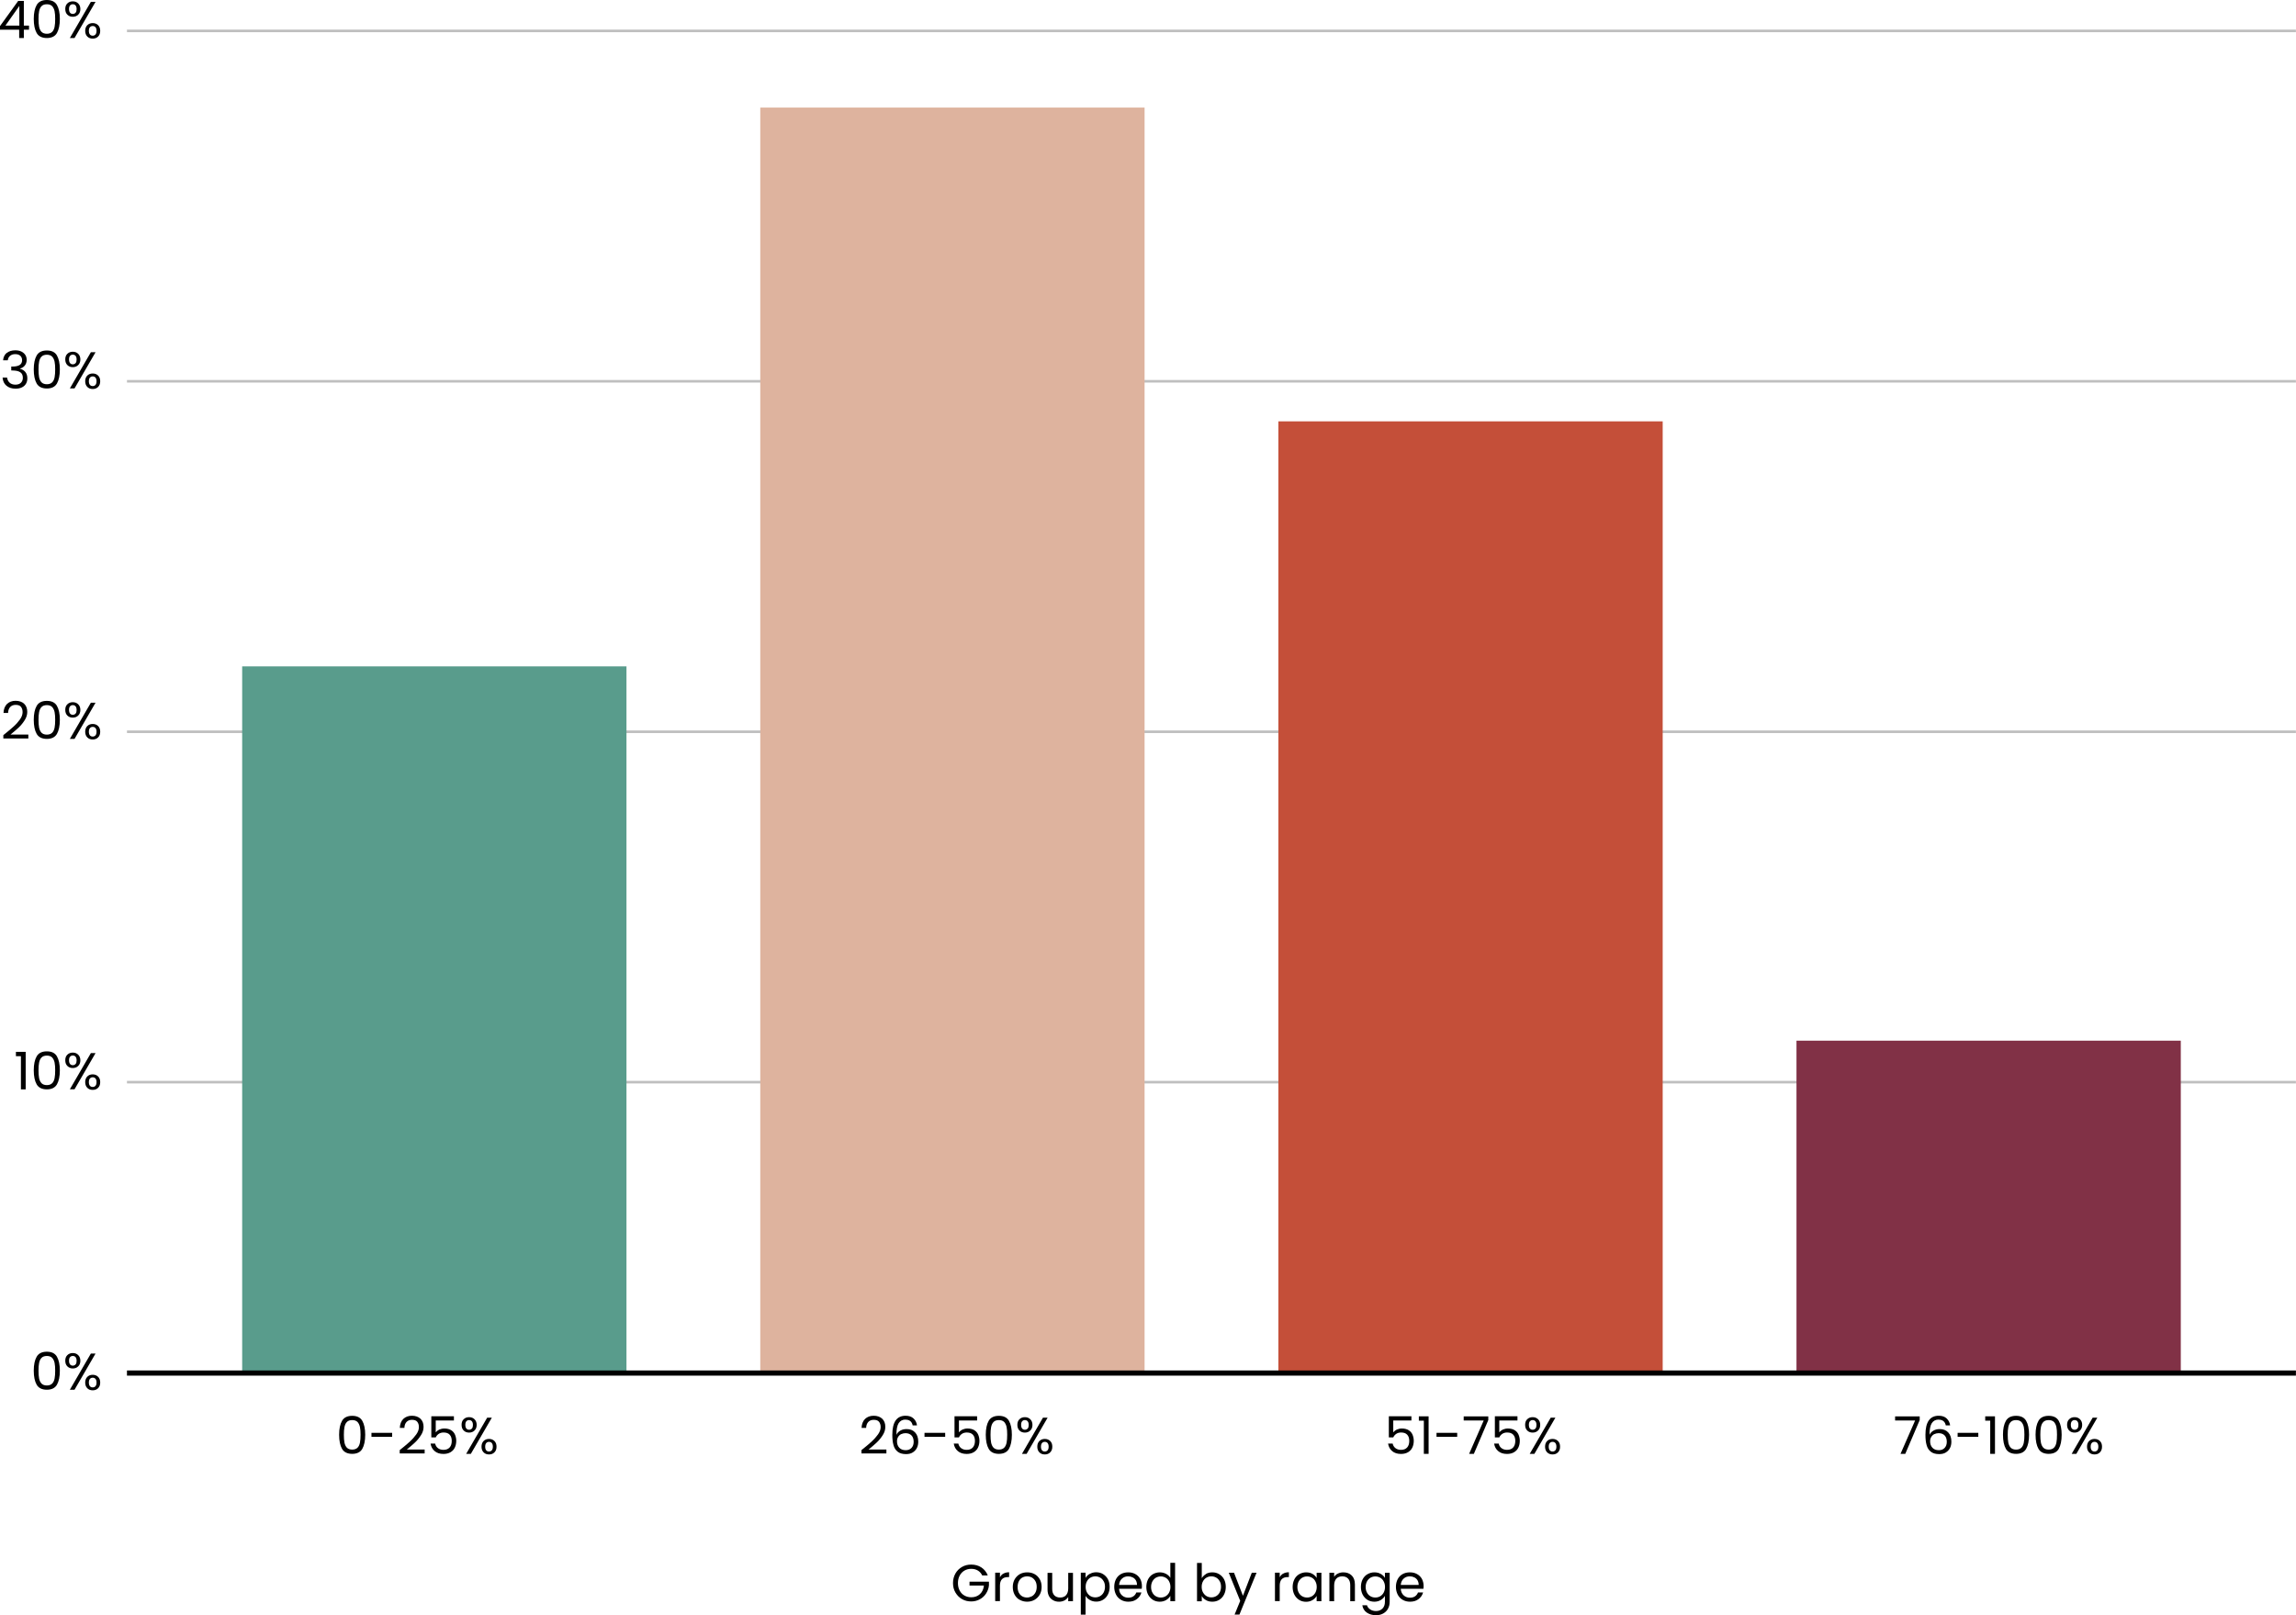
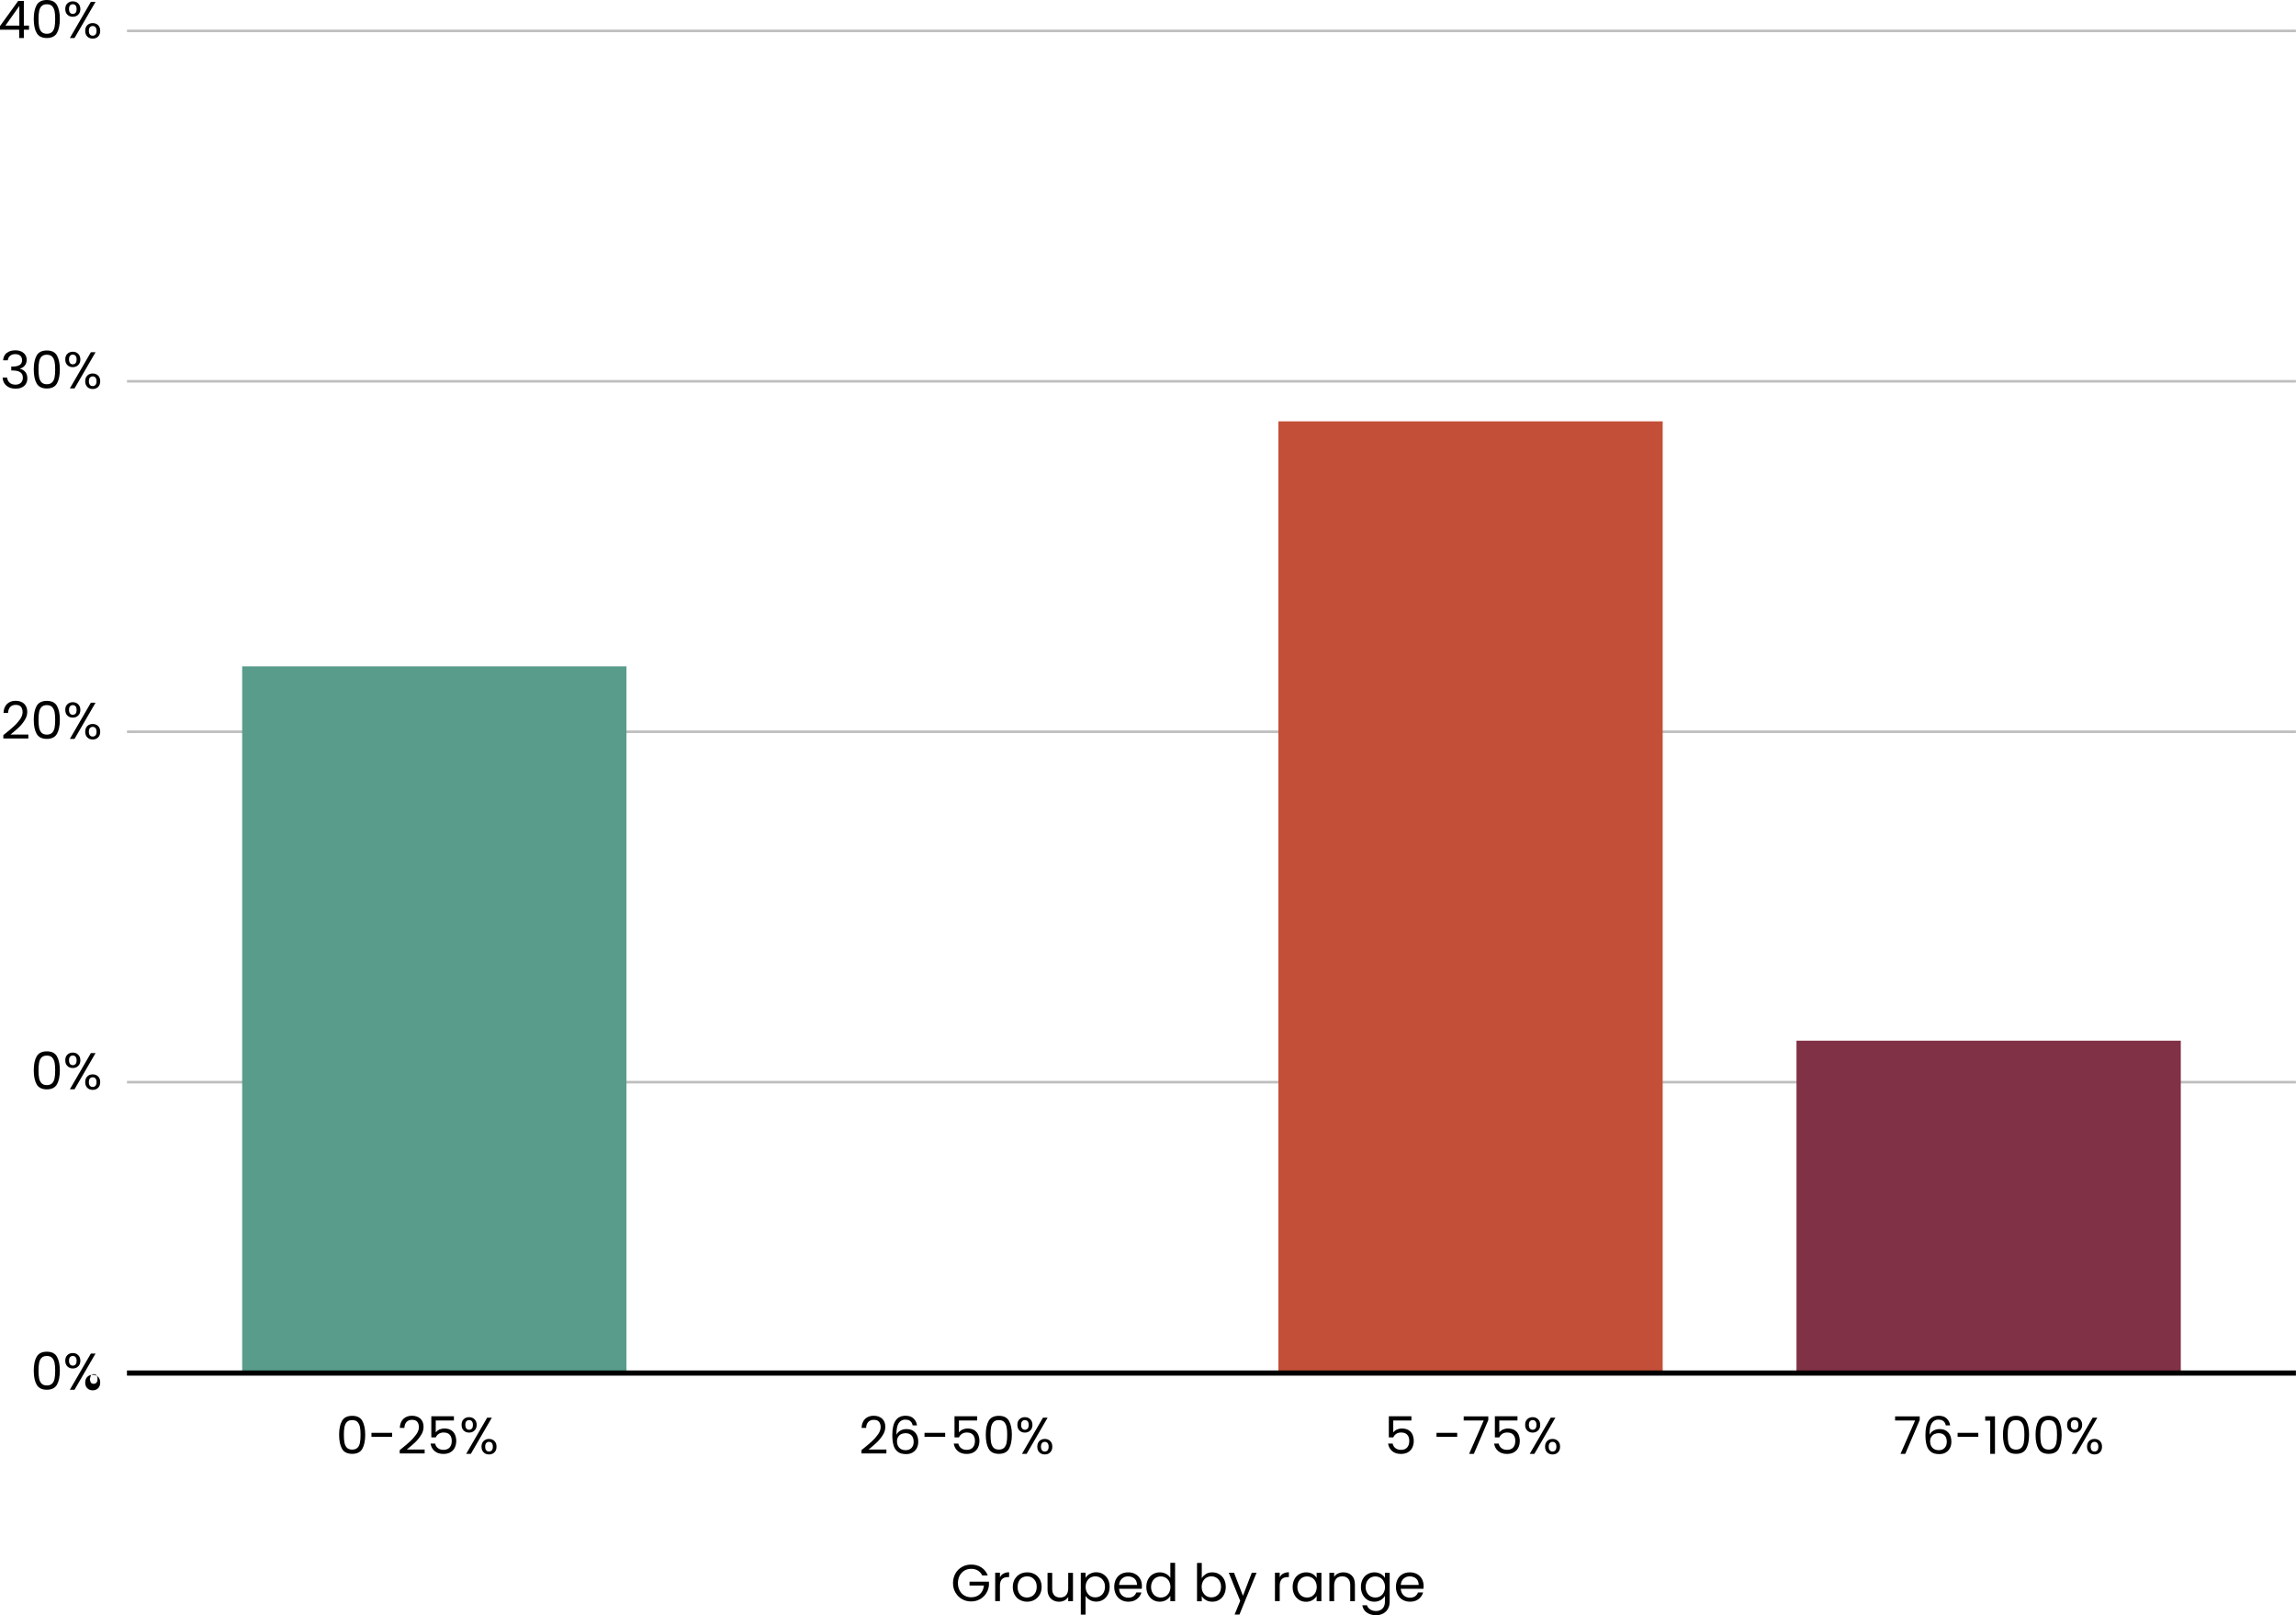
<svg xmlns="http://www.w3.org/2000/svg" id="Layer_1" viewBox="0 0 275.42 193.7">
  <defs>
    <style>.cls-1{fill:#813146;}.cls-2{fill:#bfbfbf;}.cls-3{fill:#deb39e;}.cls-4{fill:#c44f39;}.cls-5{fill:#599c8c;}</style>
  </defs>
  <g>
    <g>
      <path d="M4.4,162.7c.23-.4,.64-.6,1.22-.6s.98,.2,1.21,.6c.23,.4,.35,.96,.35,1.67s-.12,1.29-.35,1.69c-.23,.4-.64,.6-1.21,.6s-.99-.2-1.22-.6c-.23-.4-.35-.97-.35-1.69s.12-1.27,.35-1.67Zm2.15,.75c-.05-.25-.15-.45-.29-.61-.15-.15-.36-.23-.64-.23s-.5,.08-.64,.23c-.15,.15-.24,.36-.29,.61-.05,.25-.07,.56-.07,.92s.02,.69,.07,.94c.05,.25,.15,.46,.29,.61,.15,.15,.36,.23,.64,.23s.49-.08,.64-.23c.15-.15,.24-.36,.29-.61,.05-.25,.07-.57,.07-.94s-.02-.67-.07-.92Z" />
-       <path d="M8.08,162.51c.17-.17,.39-.25,.65-.25s.48,.08,.65,.25c.17,.17,.26,.39,.26,.67s-.08,.51-.26,.68c-.17,.17-.39,.25-.65,.25s-.48-.08-.65-.25-.25-.39-.25-.68,.08-.51,.25-.67Zm.32,.24c-.08,.1-.12,.24-.12,.43s.04,.34,.12,.44c.08,.1,.19,.15,.33,.15s.25-.05,.34-.15,.12-.25,.12-.43-.04-.33-.12-.43c-.08-.1-.19-.15-.34-.15s-.25,.05-.33,.15Zm3.06-.43l-2.52,4.34h-.56l2.52-4.34h.56Zm-.99,2.8c.17-.17,.39-.25,.65-.25s.48,.08,.65,.25,.25,.39,.25,.68-.08,.51-.25,.68-.38,.25-.65,.25-.48-.08-.65-.25c-.17-.17-.25-.4-.25-.68s.08-.51,.25-.68Zm.31,.25c-.08,.1-.12,.24-.12,.43s.04,.33,.12,.43c.08,.1,.19,.15,.34,.15s.25-.05,.34-.15c.08-.1,.12-.24,.12-.43s-.04-.33-.12-.43c-.08-.1-.19-.15-.34-.15s-.25,.05-.34,.15Z" />
+       <path d="M8.08,162.51c.17-.17,.39-.25,.65-.25s.48,.08,.65,.25c.17,.17,.26,.39,.26,.67s-.08,.51-.26,.68c-.17,.17-.39,.25-.65,.25s-.48-.08-.65-.25-.25-.39-.25-.68,.08-.51,.25-.67Zm.32,.24c-.08,.1-.12,.24-.12,.43s.04,.34,.12,.44c.08,.1,.19,.15,.33,.15s.25-.05,.34-.15,.12-.25,.12-.43-.04-.33-.12-.43c-.08-.1-.19-.15-.34-.15s-.25,.05-.33,.15Zm3.06-.43l-2.52,4.34h-.56l2.52-4.34h.56Zm-.99,2.8c.17-.17,.39-.25,.65-.25s.48,.08,.65,.25,.25,.39,.25,.68-.08,.51-.25,.68-.38,.25-.65,.25-.48-.08-.65-.25c-.17-.17-.25-.4-.25-.68s.08-.51,.25-.68Zm.31,.25s.04,.33,.12,.43c.08,.1,.19,.15,.34,.15s.25-.05,.34-.15c.08-.1,.12-.24,.12-.43s-.04-.33-.12-.43c-.08-.1-.19-.15-.34-.15s-.25,.05-.34,.15Z" />
    </g>
    <g>
      <rect class="cls-2" x="15.23" y="129.62" width="260.18" height=".31" />
      <g>
-         <path d="M1.91,126.66v-.52h1.17v4.5h-.57v-3.98h-.6Z" />
        <path d="M4.4,126.68c.23-.4,.64-.6,1.22-.6s.98,.2,1.21,.6c.23,.4,.35,.96,.35,1.67s-.12,1.29-.35,1.69c-.23,.4-.64,.6-1.21,.6s-.99-.2-1.22-.6c-.23-.4-.35-.97-.35-1.69s.12-1.27,.35-1.67Zm2.15,.75c-.05-.25-.15-.45-.29-.61-.15-.15-.36-.23-.64-.23s-.5,.08-.64,.23c-.15,.15-.24,.36-.29,.61-.05,.25-.07,.56-.07,.92s.02,.69,.07,.94c.05,.25,.15,.46,.29,.61,.15,.15,.36,.23,.64,.23s.49-.08,.64-.23c.15-.15,.24-.36,.29-.61,.05-.25,.07-.57,.07-.94s-.02-.67-.07-.92Z" />
        <path d="M8.08,126.48c.17-.17,.39-.25,.65-.25s.48,.08,.65,.25c.17,.17,.26,.39,.26,.67s-.08,.51-.26,.68c-.17,.17-.39,.25-.65,.25s-.48-.08-.65-.25-.25-.39-.25-.68,.08-.51,.25-.67Zm.32,.24c-.08,.1-.12,.24-.12,.43s.04,.34,.12,.44c.08,.1,.19,.15,.33,.15s.25-.05,.34-.15,.12-.25,.12-.43-.04-.33-.12-.43c-.08-.1-.19-.15-.34-.15s-.25,.05-.33,.15Zm3.06-.43l-2.52,4.34h-.56l2.52-4.34h.56Zm-.99,2.8c.17-.17,.39-.25,.65-.25s.48,.08,.65,.25,.25,.39,.25,.68-.08,.51-.25,.68-.38,.25-.65,.25-.48-.08-.65-.25c-.17-.17-.25-.4-.25-.68s.08-.51,.25-.68Zm.31,.25c-.08,.1-.12,.24-.12,.43s.04,.33,.12,.43c.08,.1,.19,.15,.34,.15s.25-.05,.34-.15c.08-.1,.12-.24,.12-.43s-.04-.33-.12-.43c-.08-.1-.19-.15-.34-.15s-.25,.05-.34,.15Z" />
      </g>
    </g>
    <g>
      <rect class="cls-2" x="15.23" y="87.6" width="260.18" height=".31" />
      <g>
        <path d="M1.64,87.12c.3-.27,.55-.56,.76-.85,.21-.3,.31-.59,.31-.87,0-.27-.07-.48-.2-.64-.13-.16-.34-.23-.63-.23s-.5,.09-.66,.26c-.16,.18-.24,.41-.25,.71H.42c.02-.46,.16-.82,.42-1.08,.27-.25,.61-.38,1.03-.38s.77,.12,1.02,.35c.25,.24,.38,.56,.38,.98,0,.34-.1,.68-.31,1-.21,.33-.44,.61-.7,.86-.26,.25-.6,.53-1,.86H3.4v.47H.4v-.4c.53-.42,.94-.77,1.24-1.04Z" />
        <path d="M4.4,84.65c.23-.4,.64-.6,1.22-.6s.98,.2,1.21,.6c.23,.4,.35,.96,.35,1.67s-.12,1.29-.35,1.69c-.23,.4-.64,.6-1.21,.6s-.99-.2-1.22-.6c-.23-.4-.35-.97-.35-1.69s.12-1.27,.35-1.67Zm2.15,.75c-.05-.25-.15-.45-.29-.61-.15-.15-.36-.23-.64-.23s-.5,.08-.64,.23c-.15,.15-.24,.36-.29,.61-.05,.25-.07,.56-.07,.92s.02,.69,.07,.94c.05,.25,.15,.46,.29,.61,.15,.15,.36,.23,.64,.23s.49-.08,.64-.23c.15-.15,.24-.36,.29-.61,.05-.25,.07-.57,.07-.94s-.02-.67-.07-.92Z" />
        <path d="M8.08,84.46c.17-.17,.39-.25,.65-.25s.48,.08,.65,.25c.17,.17,.26,.39,.26,.67s-.08,.51-.26,.68c-.17,.17-.39,.25-.65,.25s-.48-.08-.65-.25-.25-.39-.25-.68,.08-.51,.25-.67Zm.32,.24c-.08,.1-.12,.24-.12,.43s.04,.34,.12,.44c.08,.1,.19,.15,.33,.15s.25-.05,.34-.15,.12-.25,.12-.43-.04-.33-.12-.43c-.08-.1-.19-.15-.34-.15s-.25,.05-.33,.15Zm3.06-.43l-2.52,4.34h-.56l2.52-4.34h.56Zm-.99,2.8c.17-.17,.39-.25,.65-.25s.48,.08,.65,.25,.25,.39,.25,.68-.08,.51-.25,.68-.38,.25-.65,.25-.48-.08-.65-.25c-.17-.17-.25-.4-.25-.68s.08-.51,.25-.68Zm.31,.25c-.08,.1-.12,.24-.12,.43s.04,.33,.12,.43c.08,.1,.19,.15,.34,.15s.25-.05,.34-.15c.08-.1,.12-.24,.12-.43s-.04-.33-.12-.43c-.08-.1-.19-.15-.34-.15s-.25,.05-.34,.15Z" />
      </g>
    </g>
    <g>
      <rect class="cls-2" x="15.23" y="45.57" width="260.18" height=".31" />
      <g>
        <path d="M.81,42.33c.27-.22,.61-.32,1.03-.32,.28,0,.53,.05,.73,.15s.36,.24,.47,.41c.11,.17,.16,.37,.16,.59,0,.26-.07,.48-.22,.67-.15,.19-.34,.31-.58,.36v.03c.27,.07,.48,.2,.64,.39,.16,.2,.24,.45,.24,.76,0,.24-.05,.45-.16,.64s-.27,.34-.48,.44c-.22,.11-.47,.16-.78,.16-.44,0-.8-.12-1.08-.35-.28-.23-.44-.56-.47-.98H.85c.03,.25,.13,.45,.3,.61,.17,.16,.41,.24,.7,.24s.51-.08,.66-.23c.15-.15,.23-.35,.23-.59,0-.31-.1-.53-.31-.67-.21-.14-.52-.21-.94-.21h-.14v-.47h.15c.38,0,.67-.07,.86-.19,.19-.12,.29-.31,.29-.57,0-.22-.07-.4-.21-.53-.14-.13-.35-.2-.61-.2s-.46,.07-.62,.2c-.16,.13-.25,.31-.28,.54H.37c.03-.38,.18-.68,.44-.9Z" />
        <path d="M4.4,42.63c.23-.4,.64-.6,1.22-.6s.98,.2,1.21,.6c.23,.4,.35,.96,.35,1.67s-.12,1.29-.35,1.69c-.23,.4-.64,.6-1.21,.6s-.99-.2-1.22-.6c-.23-.4-.35-.97-.35-1.69s.12-1.27,.35-1.67Zm2.15,.75c-.05-.25-.15-.45-.29-.61-.15-.15-.36-.23-.64-.23s-.5,.08-.64,.23c-.15,.15-.24,.36-.29,.61-.05,.25-.07,.56-.07,.92s.02,.69,.07,.94c.05,.25,.15,.46,.29,.61,.15,.15,.36,.23,.64,.23s.49-.08,.64-.23c.15-.15,.24-.36,.29-.61,.05-.25,.07-.57,.07-.94s-.02-.67-.07-.92Z" />
        <path d="M8.08,42.43c.17-.17,.39-.25,.65-.25s.48,.08,.65,.25c.17,.17,.26,.39,.26,.67s-.08,.51-.26,.68c-.17,.17-.39,.25-.65,.25s-.48-.08-.65-.25-.25-.39-.25-.68,.08-.51,.25-.67Zm.32,.24c-.08,.1-.12,.24-.12,.43s.04,.34,.12,.44c.08,.1,.19,.15,.33,.15s.25-.05,.34-.15,.12-.25,.12-.43-.04-.33-.12-.43c-.08-.1-.19-.15-.34-.15s-.25,.05-.33,.15Zm3.06-.43l-2.52,4.34h-.56l2.52-4.34h.56Zm-.99,2.8c.17-.17,.39-.25,.65-.25s.48,.08,.65,.25,.25,.39,.25,.68-.08,.51-.25,.68-.38,.25-.65,.25-.48-.08-.65-.25c-.17-.17-.25-.4-.25-.68s.08-.51,.25-.68Zm.31,.25c-.08,.1-.12,.24-.12,.43s.04,.33,.12,.43c.08,.1,.19,.15,.34,.15s.25-.05,.34-.15c.08-.1,.12-.24,.12-.43s-.04-.33-.12-.43c-.08-.1-.19-.15-.34-.15s-.25,.05-.34,.15Z" />
      </g>
    </g>
    <g>
      <rect class="cls-2" x="15.23" y="3.55" width="260.18" height=".31" />
      <g>
        <path d="M0,3.56v-.43L2.18,.11h.68V3.07h.62v.49h-.62v1h-.56v-1H0ZM2.33,.7L.65,3.07h1.67V.7Z" />
        <path d="M4.4,.6c.23-.4,.64-.6,1.22-.6s.98,.2,1.21,.6c.23,.4,.35,.96,.35,1.67s-.12,1.29-.35,1.69c-.23,.4-.64,.6-1.21,.6s-.99-.2-1.22-.6c-.23-.4-.35-.97-.35-1.69s.12-1.27,.35-1.67Zm2.15,.75c-.05-.25-.15-.45-.29-.61-.15-.15-.36-.23-.64-.23s-.5,.08-.64,.23c-.15,.15-.24,.36-.29,.61-.05,.25-.07,.56-.07,.92s.02,.69,.07,.94c.05,.25,.15,.46,.29,.61,.15,.15,.36,.23,.64,.23s.49-.08,.64-.23c.15-.15,.24-.36,.29-.61,.05-.25,.07-.57,.07-.94s-.02-.67-.07-.92Z" />
        <path d="M8.08,.41c.17-.17,.39-.25,.65-.25s.48,.08,.65,.25c.17,.17,.26,.39,.26,.67s-.08,.51-.26,.68c-.17,.17-.39,.25-.65,.25s-.48-.08-.65-.25-.25-.39-.25-.68,.08-.51,.25-.67Zm.32,.24c-.08,.1-.12,.24-.12,.43s.04,.34,.12,.44c.08,.1,.19,.15,.33,.15s.25-.05,.34-.15,.12-.25,.12-.43-.04-.33-.12-.43c-.08-.1-.19-.15-.34-.15s-.25,.05-.33,.15Zm3.06-.43l-2.52,4.34h-.56L10.9,.22h.56Zm-.99,2.8c.17-.17,.39-.25,.65-.25s.48,.08,.65,.25,.25,.39,.25,.68-.08,.51-.25,.68-.38,.25-.65,.25-.48-.08-.65-.25c-.17-.17-.25-.4-.25-.68s.08-.51,.25-.68Zm.31,.25c-.08,.1-.12,.24-.12,.43s.04,.33,.12,.43c.08,.1,.19,.15,.34,.15s.25-.05,.34-.15c.08-.1,.12-.24,.12-.43s-.04-.33-.12-.43c-.08-.1-.19-.15-.34-.15s-.25,.05-.34,.15Z" />
      </g>
    </g>
    <rect class="cls-1" x="215.5" y="124.8" width="46.1" height="39.81" />
    <rect class="cls-4" x="153.35" y="50.53" width="46.1" height="114.09" />
-     <rect class="cls-3" x="91.2" y="12.9" width="46.1" height="151.72" />
    <rect class="cls-5" x="29.05" y="79.91" width="46.1" height="84.71" />
    <rect x="15.23" y="164.35" width="260.18" height=".62" />
  </g>
  <g>
    <path d="M41.03,170.39c.23-.4,.64-.6,1.22-.6s.98,.2,1.21,.6c.23,.4,.35,.96,.35,1.67s-.12,1.29-.35,1.69c-.23,.4-.64,.6-1.21,.6s-.99-.2-1.22-.6c-.23-.4-.35-.97-.35-1.69s.12-1.27,.35-1.67Zm2.15,.75c-.05-.25-.15-.45-.29-.61-.15-.15-.36-.23-.64-.23s-.5,.08-.64,.23c-.15,.15-.24,.36-.29,.61-.05,.25-.07,.56-.07,.92s.02,.69,.07,.94c.05,.25,.15,.46,.29,.61,.15,.15,.36,.23,.64,.23s.49-.08,.64-.23c.15-.15,.24-.36,.29-.61,.05-.25,.07-.57,.07-.94s-.02-.67-.07-.92Z" />
    <path d="M47.04,171.83v.48h-2.48v-.48h2.48Z" />
    <path d="M49.18,172.86c.3-.27,.55-.56,.76-.85,.21-.3,.31-.59,.31-.87,0-.27-.07-.48-.2-.64-.13-.16-.34-.23-.63-.23s-.5,.09-.66,.26c-.16,.18-.24,.41-.25,.71h-.55c.02-.46,.16-.82,.42-1.08,.27-.25,.61-.38,1.03-.38s.77,.12,1.02,.35c.25,.24,.38,.56,.38,.98,0,.34-.1,.68-.31,1-.21,.33-.44,.61-.7,.86-.26,.25-.6,.53-1,.86h2.14v.47h-2.99v-.4c.53-.42,.94-.77,1.24-1.04Z" />
    <path d="M54.45,170.35h-2.18v1.42c.1-.13,.24-.24,.42-.33,.19-.08,.39-.13,.6-.13,.34,0,.62,.07,.84,.21,.22,.14,.37,.33,.46,.55,.09,.23,.14,.46,.14,.72,0,.3-.06,.57-.17,.8-.11,.24-.28,.42-.51,.56s-.52,.21-.85,.21c-.44,0-.79-.11-1.06-.34s-.43-.52-.49-.9h.55c.05,.24,.17,.42,.34,.55,.17,.13,.39,.2,.66,.2,.33,0,.57-.1,.74-.29s.25-.46,.25-.78-.08-.57-.25-.75c-.17-.18-.41-.26-.73-.26-.22,0-.41,.05-.58,.16-.16,.11-.28,.25-.36,.43h-.53v-2.54h2.71v.5Z" />
    <path d="M55.62,170.2c.17-.17,.39-.25,.65-.25s.48,.08,.65,.25c.17,.17,.26,.39,.26,.67s-.08,.51-.26,.68c-.17,.17-.39,.25-.65,.25s-.48-.08-.65-.25-.25-.39-.25-.68,.08-.51,.25-.67Zm.32,.24c-.08,.1-.12,.24-.12,.43s.04,.34,.12,.44c.08,.1,.19,.15,.33,.15s.25-.05,.34-.15,.12-.25,.12-.43-.04-.33-.12-.43c-.08-.1-.19-.15-.34-.15s-.25,.05-.33,.15Zm3.06-.43l-2.52,4.34h-.56l2.52-4.34h.56Zm-.99,2.8c.17-.17,.39-.25,.65-.25s.48,.08,.65,.25,.25,.39,.25,.68-.08,.51-.25,.68-.38,.25-.65,.25-.48-.08-.65-.25c-.17-.17-.25-.4-.25-.68s.08-.51,.25-.68Zm.31,.25c-.08,.1-.12,.24-.12,.43s.04,.33,.12,.43c.08,.1,.19,.15,.34,.15s.25-.05,.34-.15c.08-.1,.12-.24,.12-.43s-.04-.33-.12-.43c-.08-.1-.19-.15-.34-.15s-.25,.05-.34,.15Z" />
  </g>
  <g>
    <path d="M104.57,172.86c.3-.27,.55-.56,.76-.85,.21-.3,.31-.59,.31-.87,0-.27-.07-.48-.2-.64-.13-.16-.34-.23-.63-.23s-.5,.09-.66,.26c-.16,.18-.24,.41-.25,.71h-.55c.02-.46,.16-.82,.42-1.08,.27-.25,.61-.38,1.03-.38s.77,.12,1.02,.35c.25,.24,.38,.56,.38,.98,0,.34-.1,.68-.31,1-.21,.33-.44,.61-.7,.86-.26,.25-.6,.53-1,.86h2.14v.47h-2.99v-.4c.53-.42,.94-.77,1.24-1.04Z" />
    <path d="M108.63,170.24c-.37,0-.64,.14-.83,.43-.18,.28-.27,.75-.27,1.4,.1-.22,.25-.38,.48-.51s.47-.18,.74-.18c.43,0,.77,.13,1.02,.4,.25,.27,.38,.63,.38,1.1,0,.28-.05,.54-.16,.76-.11,.22-.28,.4-.5,.54s-.49,.2-.81,.2c-.43,0-.76-.1-1-.29s-.41-.45-.5-.79c-.1-.34-.14-.75-.14-1.24,0-1.52,.53-2.28,1.59-2.28,.41,0,.73,.11,.96,.33,.23,.22,.37,.5,.41,.83h-.52c-.09-.46-.38-.69-.85-.69Zm-.5,1.73c-.16,.07-.28,.18-.38,.33-.1,.15-.15,.33-.15,.54,0,.32,.09,.57,.27,.77,.18,.2,.44,.3,.78,.3,.29,0,.52-.09,.69-.27,.17-.18,.26-.42,.26-.73,0-.32-.08-.58-.25-.76-.17-.18-.41-.28-.73-.28-.18,0-.35,.04-.5,.11Z" />
    <path d="M113.38,171.83v.48h-2.48v-.48h2.48Z" />
    <path d="M117.21,170.35h-2.18v1.42c.1-.13,.24-.24,.42-.33,.19-.08,.39-.13,.6-.13,.34,0,.62,.07,.84,.21,.22,.14,.37,.33,.46,.55,.09,.23,.14,.46,.14,.72,0,.3-.06,.57-.17,.8-.11,.24-.28,.42-.51,.56s-.52,.21-.85,.21c-.44,0-.79-.11-1.06-.34s-.43-.52-.49-.9h.55c.05,.24,.17,.42,.34,.55,.17,.13,.39,.2,.66,.2,.33,0,.57-.1,.74-.29s.25-.46,.25-.78-.08-.57-.25-.75c-.17-.18-.41-.26-.73-.26-.22,0-.41,.05-.58,.16-.16,.11-.28,.25-.36,.43h-.53v-2.54h2.71v.5Z" />
    <path d="M118.6,170.39c.23-.4,.64-.6,1.22-.6s.98,.2,1.21,.6c.23,.4,.35,.96,.35,1.67s-.12,1.29-.35,1.69c-.23,.4-.64,.6-1.21,.6s-.99-.2-1.22-.6c-.23-.4-.35-.97-.35-1.69s.12-1.27,.35-1.67Zm2.15,.75c-.05-.25-.15-.45-.29-.61-.15-.15-.36-.23-.64-.23s-.5,.08-.64,.23c-.15,.15-.24,.36-.29,.61-.05,.25-.07,.56-.07,.92s.02,.69,.07,.94c.05,.25,.15,.46,.29,.61,.15,.15,.36,.23,.64,.23s.49-.08,.64-.23c.15-.15,.24-.36,.29-.61,.05-.25,.07-.57,.07-.94s-.02-.67-.07-.92Z" />
    <path d="M122.29,170.2c.17-.17,.39-.25,.65-.25s.48,.08,.65,.25c.17,.17,.26,.39,.26,.67s-.08,.51-.26,.68c-.17,.17-.39,.25-.65,.25s-.48-.08-.65-.25-.25-.39-.25-.68,.08-.51,.25-.67Zm.32,.24c-.08,.1-.12,.24-.12,.43s.04,.34,.12,.44c.08,.1,.19,.15,.33,.15s.25-.05,.34-.15,.12-.25,.12-.43-.04-.33-.12-.43c-.08-.1-.19-.15-.34-.15s-.25,.05-.33,.15Zm3.06-.43l-2.52,4.34h-.56l2.52-4.34h.56Zm-.99,2.8c.17-.17,.39-.25,.65-.25s.48,.08,.65,.25,.25,.39,.25,.68-.08,.51-.25,.68-.38,.25-.65,.25-.48-.08-.65-.25c-.17-.17-.25-.4-.25-.68s.08-.51,.25-.68Zm.31,.25c-.08,.1-.12,.24-.12,.43s.04,.33,.12,.43c.08,.1,.19,.15,.34,.15s.25-.05,.34-.15c.08-.1,.12-.24,.12-.43s-.04-.33-.12-.43c-.08-.1-.19-.15-.34-.15s-.25,.05-.34,.15Z" />
  </g>
  <g>
    <path d="M169.31,170.35h-2.18v1.42c.1-.13,.24-.24,.42-.33,.19-.08,.39-.13,.6-.13,.34,0,.62,.07,.84,.21,.22,.14,.37,.33,.46,.55,.09,.23,.14,.46,.14,.72,0,.3-.06,.57-.17,.8-.11,.24-.28,.42-.51,.56s-.52,.21-.85,.21c-.44,0-.79-.11-1.06-.34s-.43-.52-.49-.9h.55c.05,.24,.17,.42,.34,.55,.17,.13,.39,.2,.66,.2,.33,0,.57-.1,.74-.29s.25-.46,.25-.78-.08-.57-.25-.75c-.17-.18-.41-.26-.73-.26-.22,0-.41,.05-.58,.16-.16,.11-.28,.25-.36,.43h-.53v-2.54h2.71v.5Z" />
-     <path d="M170.2,170.37v-.52h1.17v4.5h-.57v-3.98h-.6Z" />
    <path d="M174.8,171.83v.48h-2.48v-.48h2.48Z" />
    <path d="M178.53,170.3l-1.73,4.05h-.57l1.75-4h-2.4v-.49h2.95v.43Z" />
    <path d="M182.03,170.35h-2.18v1.42c.1-.13,.24-.24,.42-.33,.19-.08,.39-.13,.6-.13,.34,0,.62,.07,.84,.21,.22,.14,.37,.33,.46,.55,.09,.23,.14,.46,.14,.72,0,.3-.06,.57-.17,.8-.11,.24-.28,.42-.51,.56s-.52,.21-.85,.21c-.44,0-.79-.11-1.06-.34s-.43-.52-.49-.9h.55c.05,.24,.17,.42,.34,.55,.17,.13,.39,.2,.66,.2,.33,0,.57-.1,.74-.29s.25-.46,.25-.78-.08-.57-.25-.75c-.17-.18-.41-.26-.73-.26-.22,0-.41,.05-.58,.16-.16,.11-.28,.25-.36,.43h-.53v-2.54h2.71v.5Z" />
    <path d="M183.2,170.2c.17-.17,.39-.25,.65-.25s.48,.08,.65,.25c.17,.17,.26,.39,.26,.67s-.08,.51-.26,.68c-.17,.17-.39,.25-.65,.25s-.48-.08-.65-.25-.25-.39-.25-.68,.08-.51,.25-.67Zm.32,.24c-.08,.1-.12,.24-.12,.43s.04,.34,.12,.44c.08,.1,.19,.15,.33,.15s.25-.05,.34-.15,.12-.25,.12-.43-.04-.33-.12-.43c-.08-.1-.19-.15-.34-.15s-.25,.05-.33,.15Zm3.06-.43l-2.52,4.34h-.56l2.52-4.34h.56Zm-.99,2.8c.17-.17,.39-.25,.65-.25s.48,.08,.65,.25,.25,.39,.25,.68-.08,.51-.25,.68-.38,.25-.65,.25-.48-.08-.65-.25c-.17-.17-.25-.4-.25-.68s.08-.51,.25-.68Zm.31,.25c-.08,.1-.12,.24-.12,.43s.04,.33,.12,.43c.08,.1,.19,.15,.34,.15s.25-.05,.34-.15c.08-.1,.12-.24,.12-.43s-.04-.33-.12-.43c-.08-.1-.19-.15-.34-.15s-.25,.05-.34,.15Z" />
  </g>
  <g>
    <path d="M230.28,170.3l-1.73,4.05h-.57l1.75-4h-2.4v-.49h2.95v.43Z" />
    <path d="M232.56,170.24c-.37,0-.64,.14-.83,.43-.18,.28-.27,.75-.27,1.4,.1-.22,.25-.38,.48-.51s.47-.18,.74-.18c.43,0,.77,.13,1.02,.4,.25,.27,.38,.63,.38,1.1,0,.28-.05,.54-.16,.76-.11,.22-.28,.4-.5,.54s-.49,.2-.81,.2c-.43,0-.76-.1-1-.29s-.41-.45-.5-.79c-.1-.34-.14-.75-.14-1.24,0-1.52,.53-2.28,1.59-2.28,.41,0,.73,.11,.96,.33,.23,.22,.37,.5,.41,.83h-.52c-.09-.46-.38-.69-.85-.69Zm-.5,1.73c-.16,.07-.28,.18-.38,.33-.1,.15-.15,.33-.15,.54,0,.32,.09,.57,.27,.77,.18,.2,.44,.3,.78,.3,.29,0,.52-.09,.69-.27,.17-.18,.26-.42,.26-.73,0-.32-.08-.58-.25-.76-.17-.18-.41-.28-.73-.28-.18,0-.35,.04-.5,.11Z" />
    <path d="M237.31,171.83v.48h-2.48v-.48h2.48Z" />
    <path d="M238.14,170.37v-.52h1.17v4.5h-.57v-3.98h-.6Z" />
    <path d="M240.62,170.39c.23-.4,.64-.6,1.22-.6s.98,.2,1.21,.6c.23,.4,.35,.96,.35,1.67s-.12,1.29-.35,1.69c-.23,.4-.64,.6-1.21,.6s-.99-.2-1.22-.6c-.23-.4-.35-.97-.35-1.69s.12-1.27,.35-1.67Zm2.15,.75c-.05-.25-.15-.45-.29-.61-.15-.15-.36-.23-.64-.23s-.5,.08-.64,.23c-.15,.15-.24,.36-.29,.61-.05,.25-.07,.56-.07,.92s.02,.69,.07,.94c.05,.25,.15,.46,.29,.61,.15,.15,.36,.23,.64,.23s.49-.08,.64-.23c.15-.15,.24-.36,.29-.61,.05-.25,.07-.57,.07-.94s-.02-.67-.07-.92Z" />
    <path d="M244.53,170.39c.23-.4,.64-.6,1.22-.6s.98,.2,1.21,.6c.23,.4,.35,.96,.35,1.67s-.12,1.29-.35,1.69c-.23,.4-.64,.6-1.21,.6s-.99-.2-1.22-.6c-.23-.4-.35-.97-.35-1.69s.12-1.27,.35-1.67Zm2.15,.75c-.05-.25-.15-.45-.29-.61-.15-.15-.36-.23-.64-.23s-.5,.08-.64,.23c-.15,.15-.24,.36-.29,.61-.05,.25-.07,.56-.07,.92s.02,.69,.07,.94c.05,.25,.15,.46,.29,.61,.15,.15,.36,.23,.64,.23s.49-.08,.64-.23c.15-.15,.24-.36,.29-.61,.05-.25,.07-.57,.07-.94s-.02-.67-.07-.92Z" />
    <path d="M248.21,170.2c.17-.17,.39-.25,.65-.25s.48,.08,.65,.25c.17,.17,.26,.39,.26,.67s-.08,.51-.26,.68c-.17,.17-.39,.25-.65,.25s-.48-.08-.65-.25-.25-.39-.25-.68,.08-.51,.25-.67Zm.32,.24c-.08,.1-.12,.24-.12,.43s.04,.34,.12,.44c.08,.1,.19,.15,.33,.15s.25-.05,.34-.15,.12-.25,.12-.43-.04-.33-.12-.43c-.08-.1-.19-.15-.34-.15s-.25,.05-.33,.15Zm3.06-.43l-2.52,4.34h-.56l2.52-4.34h.56Zm-.99,2.8c.17-.17,.39-.25,.65-.25s.48,.08,.65,.25,.25,.39,.25,.68-.08,.51-.25,.68-.38,.25-.65,.25-.48-.08-.65-.25c-.17-.17-.25-.4-.25-.68s.08-.51,.25-.68Zm.31,.25c-.08,.1-.12,.24-.12,.43s.04,.33,.12,.43c.08,.1,.19,.15,.34,.15s.25-.05,.34-.15c.08-.1,.12-.24,.12-.43s-.04-.33-.12-.43c-.08-.1-.19-.15-.34-.15s-.25,.05-.34,.15Z" />
  </g>
  <g>
    <path d="M117.83,188.94c-.12-.25-.29-.45-.52-.59s-.49-.21-.8-.21-.58,.07-.82,.21c-.24,.14-.43,.34-.57,.6-.14,.26-.21,.56-.21,.9s.07,.64,.21,.9c.14,.26,.33,.46,.57,.59,.24,.14,.52,.21,.82,.21,.42,0,.77-.13,1.04-.38,.27-.25,.43-.59,.48-1.03h-1.73v-.46h2.33v.43c-.03,.36-.15,.68-.34,.98-.19,.3-.44,.53-.75,.7s-.66,.26-1.04,.26c-.4,0-.77-.09-1.1-.28-.33-.19-.59-.45-.79-.79s-.29-.71-.29-1.14,.1-.8,.29-1.14,.46-.6,.79-.79c.33-.19,.7-.28,1.1-.28,.46,0,.87,.11,1.22,.34,.35,.23,.61,.55,.77,.96h-.68Z" />
    <path d="M120.38,188.71c.18-.11,.41-.16,.67-.16v.58h-.15c-.63,0-.95,.34-.95,1.03v1.85h-.57v-3.41h.57v.55c.1-.19,.24-.35,.43-.45Z" />
    <path d="M122.32,191.86c-.26-.14-.46-.35-.61-.62-.15-.27-.22-.58-.22-.93s.08-.66,.23-.92,.36-.47,.62-.62c.26-.14,.55-.21,.88-.21s.62,.07,.88,.21c.26,.14,.47,.35,.62,.61s.23,.57,.23,.93-.08,.66-.23,.93c-.16,.27-.37,.47-.63,.62-.27,.15-.56,.22-.88,.22s-.61-.07-.87-.22Zm1.44-.42c.18-.09,.32-.24,.43-.43s.17-.42,.17-.7-.05-.51-.16-.7c-.11-.19-.25-.33-.42-.43-.17-.09-.36-.14-.57-.14s-.4,.05-.57,.14c-.17,.09-.31,.24-.41,.43-.1,.19-.16,.42-.16,.7s.05,.51,.15,.7c.1,.19,.24,.33,.41,.43,.17,.09,.36,.14,.56,.14s.39-.05,.57-.14Z" />
    <path d="M128.71,188.61v3.41h-.57v-.5c-.11,.17-.26,.31-.45,.41-.19,.1-.41,.15-.64,.15-.27,0-.5-.05-.71-.17-.21-.11-.38-.27-.5-.49-.12-.22-.18-.49-.18-.8v-2h.56v1.92c0,.34,.08,.59,.25,.77s.4,.27,.7,.27,.54-.09,.71-.28c.17-.19,.26-.46,.26-.81v-1.87h.57Z" />
    <path d="M130.73,188.75c.22-.13,.48-.2,.77-.2s.58,.07,.82,.22,.44,.35,.58,.61c.14,.26,.21,.57,.21,.92s-.07,.65-.21,.92c-.14,.27-.33,.48-.58,.63s-.52,.22-.82,.22-.55-.07-.77-.2c-.22-.13-.39-.29-.51-.49v2.25h-.57v-5.03h.57v.63c.11-.2,.28-.36,.5-.49Zm1.66,.88c-.1-.19-.24-.34-.42-.44s-.37-.15-.58-.15-.4,.05-.58,.15-.32,.25-.42,.44c-.11,.19-.16,.42-.16,.67s.05,.48,.16,.67c.11,.19,.25,.34,.42,.44s.37,.15,.58,.15,.41-.05,.58-.15,.32-.25,.42-.44c.1-.19,.16-.42,.16-.68s-.05-.48-.16-.67Z" />
    <path d="M136.96,190.53h-2.72c.02,.34,.14,.6,.35,.79,.21,.19,.46,.28,.76,.28,.24,0,.45-.06,.61-.17,.16-.11,.28-.27,.35-.46h.61c-.09,.33-.27,.59-.55,.8-.27,.21-.61,.31-1.02,.31-.32,0-.61-.07-.87-.22-.25-.14-.46-.35-.6-.62s-.22-.58-.22-.93,.07-.66,.21-.93c.14-.27,.34-.47,.59-.61,.25-.14,.55-.21,.88-.21s.61,.07,.86,.21c.25,.14,.44,.33,.58,.58,.13,.25,.2,.53,.2,.84,0,.11,0,.22-.02,.34Zm-.71-1.02c-.1-.16-.22-.27-.39-.35-.16-.08-.34-.12-.54-.12-.29,0-.53,.09-.73,.27-.2,.18-.32,.43-.35,.76h2.15c0-.22-.05-.4-.14-.56Z" />
    <path d="M137.72,189.39c.14-.26,.33-.47,.58-.61s.52-.22,.83-.22c.27,0,.51,.06,.74,.18s.4,.28,.52,.48v-1.8h.57v4.6h-.57v-.64c-.11,.2-.28,.37-.5,.5-.22,.13-.48,.2-.77,.2s-.58-.07-.82-.22-.44-.36-.58-.63c-.14-.27-.21-.58-.21-.92s.07-.65,.21-.92Zm2.52,.25c-.1-.19-.24-.34-.42-.44s-.37-.15-.58-.15-.4,.05-.58,.15c-.17,.1-.31,.25-.42,.44-.1,.19-.16,.41-.16,.67s.05,.49,.16,.68c.1,.19,.24,.34,.42,.44,.17,.1,.37,.15,.58,.15s.41-.05,.58-.15,.32-.25,.42-.44c.1-.19,.16-.42,.16-.67s-.05-.48-.16-.67Z" />
    <path d="M144.66,188.75c.22-.13,.48-.19,.76-.19,.31,0,.58,.07,.83,.22s.44,.35,.58,.61c.14,.26,.21,.57,.21,.92s-.07,.65-.21,.92c-.14,.27-.33,.48-.58,.63s-.52,.22-.82,.22-.55-.06-.77-.19c-.22-.13-.39-.29-.5-.49v.63h-.57v-4.6h.57v1.83c.12-.2,.29-.37,.51-.5Zm1.65,.88c-.1-.19-.24-.34-.42-.44s-.37-.15-.58-.15-.4,.05-.58,.15-.32,.25-.42,.44c-.11,.19-.16,.42-.16,.67s.05,.48,.16,.67c.11,.19,.25,.34,.42,.44s.37,.15,.58,.15,.41-.05,.58-.15,.32-.25,.42-.44c.1-.19,.16-.42,.16-.68s-.05-.48-.16-.67Z" />
    <path d="M150.73,188.61l-2.05,5.01h-.58l.67-1.64-1.37-3.37h.63l1.07,2.76,1.06-2.76h.58Z" />
    <path d="M153.94,188.71c.18-.11,.41-.16,.67-.16v.58h-.15c-.63,0-.95,.34-.95,1.03v1.85h-.57v-3.41h.57v.55c.1-.19,.24-.35,.43-.45Z" />
    <path d="M155.27,189.39c.14-.26,.33-.47,.58-.61s.52-.22,.82-.22,.56,.06,.78,.19c.22,.13,.38,.29,.49,.48v-.62h.57v3.41h-.57v-.63c-.11,.2-.28,.36-.5,.5-.22,.13-.48,.2-.77,.2s-.58-.07-.82-.22-.44-.36-.58-.63c-.14-.27-.21-.58-.21-.92s.07-.65,.21-.92Zm2.52,.25c-.1-.19-.24-.34-.42-.44s-.37-.15-.58-.15-.4,.05-.58,.15c-.17,.1-.31,.25-.42,.44-.1,.19-.16,.41-.16,.67s.05,.49,.16,.68c.1,.19,.24,.34,.42,.44,.17,.1,.37,.15,.58,.15s.41-.05,.58-.15,.32-.25,.42-.44c.1-.19,.16-.42,.16-.67s-.05-.48-.16-.67Z" />
    <path d="M162.14,188.93c.26,.25,.39,.61,.39,1.08v2.01h-.56v-1.93c0-.34-.09-.6-.26-.78s-.4-.27-.7-.27-.54,.09-.71,.28-.26,.46-.26,.82v1.88h-.57v-3.41h.57v.49c.11-.17,.26-.31,.46-.4,.19-.09,.4-.14,.64-.14,.41,0,.75,.12,1.01,.38Z" />
    <path d="M165.64,188.75c.22,.13,.39,.29,.49,.48v-.62h.57v3.48c0,.31-.07,.59-.2,.83-.13,.24-.32,.43-.57,.57-.25,.14-.53,.21-.86,.21-.45,0-.82-.11-1.12-.32-.3-.21-.47-.5-.53-.87h.56c.06,.21,.19,.37,.39,.5,.19,.13,.43,.19,.7,.19,.31,0,.56-.1,.76-.29,.2-.2,.3-.47,.3-.82v-.71c-.11,.2-.28,.37-.5,.5-.22,.13-.48,.2-.77,.2s-.58-.07-.82-.22-.44-.36-.58-.63c-.14-.27-.21-.58-.21-.92s.07-.65,.21-.92c.14-.26,.33-.47,.58-.61s.52-.22,.82-.22,.55,.06,.77,.19Zm.34,.89c-.1-.19-.24-.34-.42-.44s-.37-.15-.58-.15-.4,.05-.58,.15c-.17,.1-.31,.25-.42,.44-.1,.19-.16,.41-.16,.67s.05,.49,.16,.68c.1,.19,.24,.34,.42,.44,.17,.1,.37,.15,.58,.15s.41-.05,.58-.15,.32-.25,.42-.44c.1-.19,.16-.42,.16-.67s-.05-.48-.16-.67Z" />
    <path d="M170.75,190.53h-2.72c.02,.34,.14,.6,.35,.79,.21,.19,.46,.28,.76,.28,.24,0,.45-.06,.61-.17,.16-.11,.28-.27,.35-.46h.61c-.09,.33-.27,.59-.55,.8-.27,.21-.61,.31-1.02,.31-.32,0-.61-.07-.87-.22-.25-.14-.46-.35-.6-.62s-.22-.58-.22-.93,.07-.66,.21-.93c.14-.27,.34-.47,.59-.61,.25-.14,.55-.21,.88-.21s.61,.07,.86,.21c.25,.14,.44,.33,.58,.58,.13,.25,.2,.53,.2,.84,0,.11,0,.22-.02,.34Zm-.71-1.02c-.1-.16-.22-.27-.39-.35-.16-.08-.34-.12-.54-.12-.29,0-.53,.09-.73,.27-.2,.18-.32,.43-.35,.76h2.15c0-.22-.05-.4-.14-.56Z" />
  </g>
</svg>